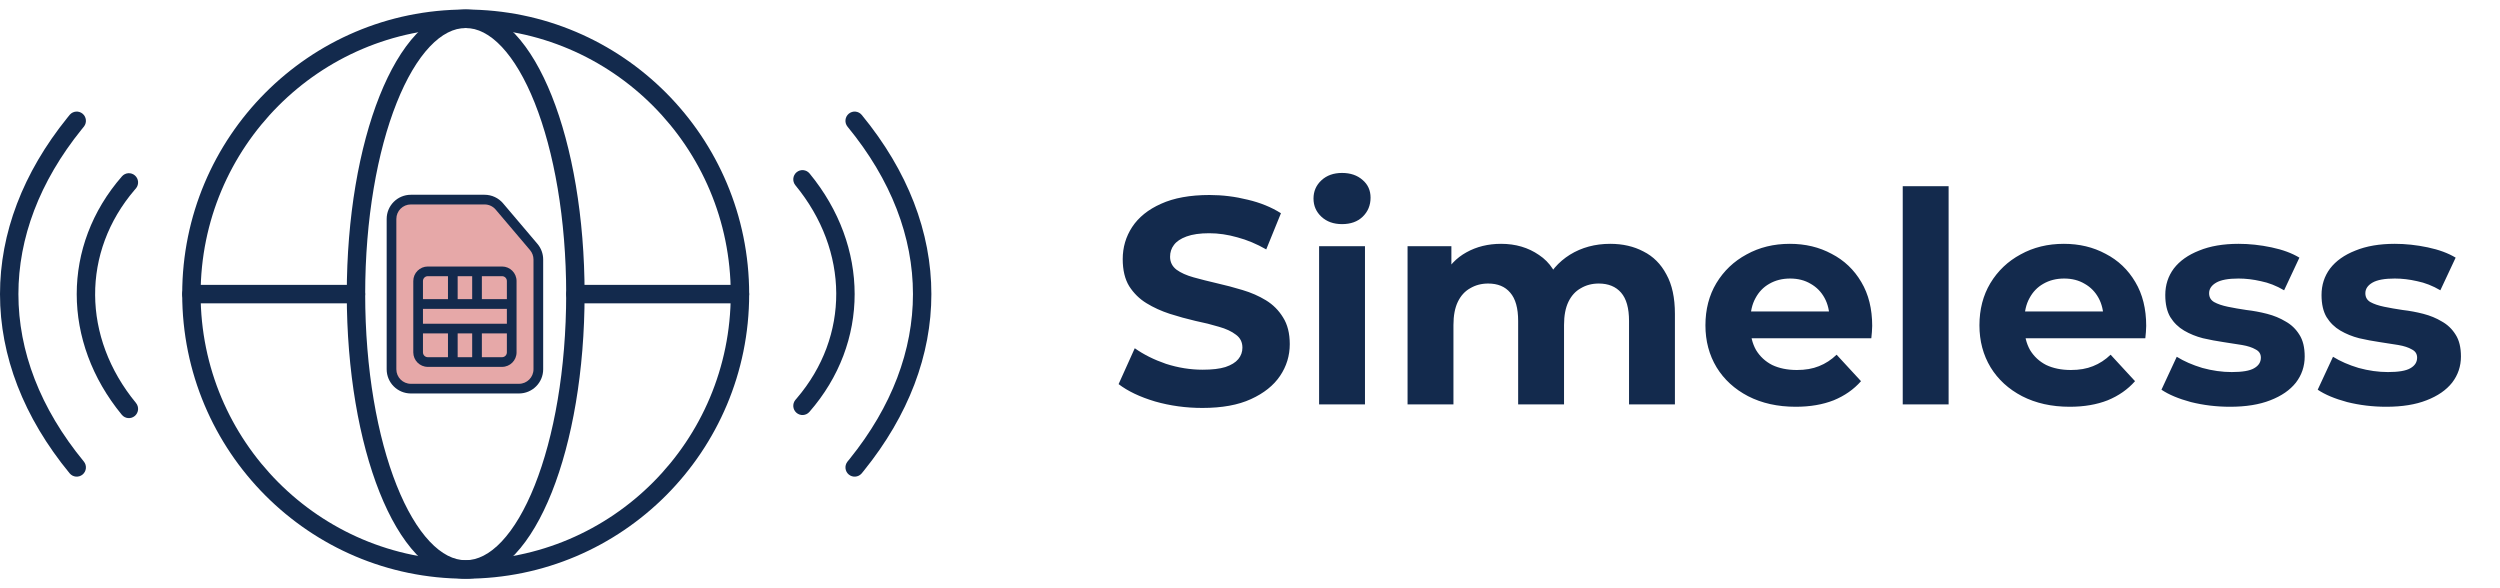
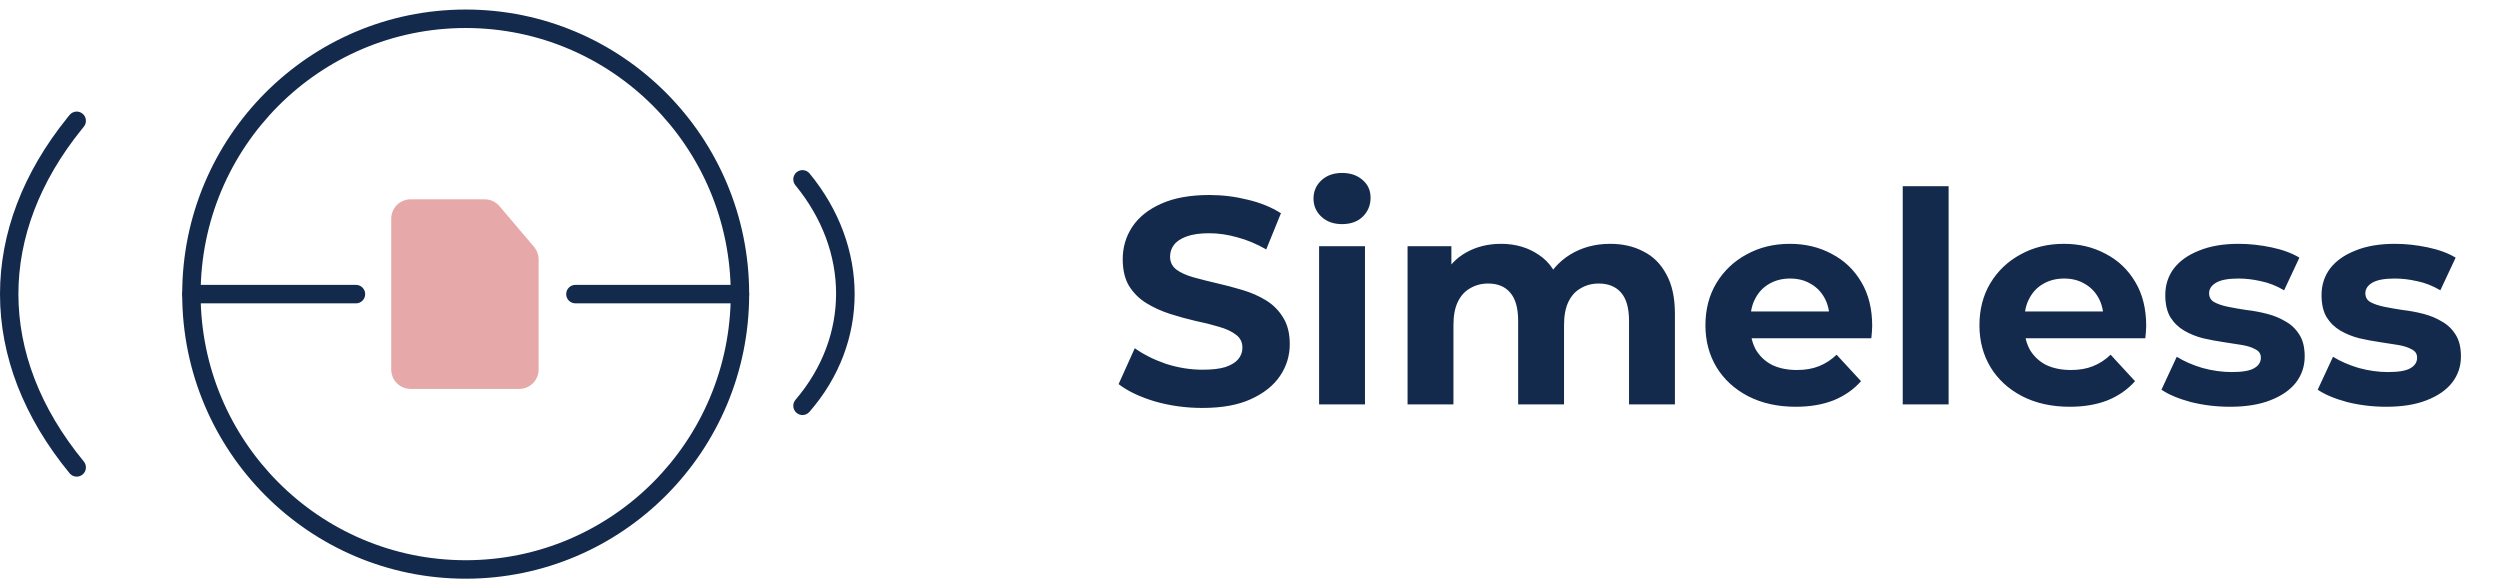
<svg xmlns="http://www.w3.org/2000/svg" width="204" height="48" viewBox="0 0 204 48" fill="none">
  <path d="M59.629 24C59.629 12.008 49.946 2.286 38 2.286C26.055 2.286 16.371 12.008 16.371 24C16.371 35.992 26.055 45.714 38 45.714C49.946 45.714 59.629 35.992 59.629 24ZM61.132 24C61.132 36.825 50.775 47.222 38 47.222C25.225 47.222 14.868 36.825 14.868 24C14.868 11.175 25.225 0.778 38 0.778C50.775 0.778 61.132 11.175 61.132 24Z" fill="#132A4D" />
-   <path d="M46.201 24C46.201 17.867 45.209 12.349 43.633 8.393C42.844 6.412 41.923 4.86 40.939 3.816C39.956 2.773 38.963 2.286 38 2.286C37.037 2.286 36.044 2.773 35.061 3.816C34.077 4.86 33.156 6.412 32.367 8.393C30.791 12.349 29.799 17.867 29.799 24C29.799 30.133 30.791 35.651 32.367 39.607C33.156 41.588 34.077 43.14 35.061 44.184C36.044 45.227 37.037 45.714 38 45.714C38.963 45.714 39.956 45.227 40.939 44.184C41.923 43.14 42.844 41.588 43.633 39.607C45.209 35.651 46.201 30.133 46.201 24ZM47.703 24C47.703 30.276 46.691 35.992 45.028 40.167C44.197 42.253 43.188 43.991 42.03 45.221C40.871 46.451 39.509 47.222 38 47.222C36.491 47.222 35.129 46.451 33.97 45.221C32.812 43.991 31.803 42.253 30.972 40.167C29.309 35.992 28.297 30.276 28.297 24C28.297 17.724 29.309 12.008 30.972 7.833C31.803 5.747 32.812 4.009 33.97 2.779C35.129 1.549 36.491 0.778 38 0.778C39.509 0.778 40.871 1.549 42.03 2.779C43.188 4.009 44.197 5.747 45.028 7.833C46.691 12.008 47.703 17.724 47.703 24Z" fill="#132A4D" />
  <path d="M29.048 23.246C29.463 23.246 29.799 23.584 29.799 24C29.799 24.416 29.463 24.754 29.048 24.754H15.62C15.205 24.754 14.868 24.416 14.868 24C14.868 23.584 15.205 23.246 15.62 23.246H29.048ZM60.381 23.246C60.795 23.246 61.132 23.584 61.132 24C61.132 24.416 60.795 24.754 60.381 24.754H46.952C46.537 24.754 46.201 24.416 46.201 24C46.201 23.584 46.537 23.246 46.952 23.246H60.381Z" fill="#132A4D" />
-   <path d="M9.938 33.844C5.042 27.889 5.023 20.038 9.952 14.39C10.226 14.077 10.7 14.045 11.012 14.32C11.315 14.586 11.354 15.041 11.107 15.354L11.082 15.384L10.979 15.503C6.663 20.556 6.679 27.511 11.097 32.884C11.361 33.206 11.316 33.681 10.995 33.946C10.675 34.211 10.202 34.166 9.938 33.844Z" fill="#132A4D" />
-   <path d="M66.062 14.156C70.958 20.111 70.978 27.962 66.048 33.61C65.774 33.923 65.3 33.955 64.988 33.68C64.685 33.414 64.647 32.959 64.893 32.646L64.918 32.616L65.02 32.497C69.337 27.444 69.321 20.489 64.903 15.116C64.639 14.794 64.685 14.319 65.004 14.054C65.325 13.789 65.798 13.834 66.062 14.156Z" fill="#132A4D" />
+   <path d="M66.062 14.156C70.958 20.111 70.978 27.962 66.048 33.61C65.774 33.923 65.3 33.955 64.988 33.68C64.685 33.414 64.647 32.959 64.893 32.646L64.918 32.616C69.337 27.444 69.321 20.489 64.903 15.116C64.639 14.794 64.685 14.319 65.004 14.054C65.325 13.789 65.798 13.834 66.062 14.156Z" fill="#132A4D" />
  <path d="M1.5259e-05 24C-5.61578e-06 19.04 1.856 14.114 5.506 9.594L5.681 9.379L5.706 9.35C5.974 9.055 6.429 9.021 6.739 9.278C7.048 9.535 7.101 9.989 6.863 10.309L6.84 10.339L6.673 10.544C3.206 14.838 1.502 19.436 1.502 24C1.503 28.636 3.26 33.308 6.84 37.66C7.104 37.982 7.059 38.457 6.739 38.722C6.419 38.987 5.945 38.942 5.681 38.621C1.915 34.042 3.74061e-05 29.039 1.5259e-05 24Z" fill="#132A4D" />
-   <path d="M76 24C76 28.96 74.144 33.886 70.494 38.406L70.319 38.621L70.294 38.65C70.026 38.945 69.571 38.979 69.261 38.722C68.952 38.465 68.9 38.011 69.137 37.691L69.16 37.66L69.327 37.456C72.794 33.162 74.498 28.564 74.498 24C74.498 19.364 72.74 14.692 69.16 10.339C68.896 10.018 68.942 9.543 69.261 9.278C69.581 9.012 70.055 9.058 70.319 9.379C74.085 13.958 76 18.961 76 24Z" fill="#132A4D" />
  <path d="M31.924 30.152V17.848C31.924 16.973 32.634 16.264 33.51 16.264H39.548C40.015 16.264 40.457 16.469 40.758 16.824L43.575 20.143C43.818 20.429 43.951 20.791 43.951 21.166V30.152C43.951 31.027 43.241 31.736 42.365 31.736H33.51C32.634 31.736 31.924 31.027 31.924 30.152Z" fill="#E6A8A8" />
-   <path d="M31.552 30.134V17.866C31.552 16.776 32.436 15.893 33.527 15.893H39.542C40.123 15.893 40.674 16.148 41.049 16.59L43.855 19.899C44.157 20.256 44.323 20.708 44.323 21.175V30.134C44.323 31.224 43.439 32.107 42.348 32.107H33.527C32.436 32.107 31.552 31.224 31.552 30.134ZM41.361 27.207H39.32V29.147H40.966C41.184 29.147 41.361 28.971 41.361 28.753V27.207ZM37.345 29.147H38.53V27.207H37.345V29.147ZM34.514 26.417H41.361V25.201H34.514V26.417ZM37.345 24.411H38.53V22.536H37.345V24.411ZM34.514 28.753C34.514 28.971 34.691 29.147 34.909 29.147H36.555V27.207H34.514V28.753ZM41.361 22.931C41.361 22.713 41.184 22.536 40.966 22.536H39.32V24.411H41.361V22.931ZM34.514 24.411H36.555V22.536H34.909C34.691 22.536 34.514 22.713 34.514 22.931V24.411ZM42.151 28.753C42.151 29.407 41.62 29.937 40.966 29.937H34.909C34.255 29.937 33.724 29.407 33.724 28.753V22.931C33.724 22.277 34.255 21.747 34.909 21.747H40.966C41.62 21.747 42.151 22.277 42.151 22.931V28.753ZM32.342 30.134C32.342 30.788 32.872 31.318 33.527 31.318H42.348C43.002 31.318 43.533 30.788 43.533 30.134V21.175C43.533 20.895 43.433 20.623 43.252 20.409L40.446 17.101C40.221 16.835 39.891 16.682 39.542 16.682H33.527C32.872 16.682 32.342 17.212 32.342 17.866V30.134Z" fill="#132A4D" />
  <path d="M98.118 33.288C96.773 33.288 95.486 33.112 94.254 32.76C93.022 32.392 92.029 31.92 91.278 31.344L92.597 28.416C93.317 28.928 94.165 29.352 95.141 29.688C96.133 30.008 97.133 30.168 98.141 30.168C98.909 30.168 99.525 30.096 99.99 29.952C100.469 29.792 100.821 29.576 101.045 29.304C101.269 29.032 101.381 28.72 101.381 28.368C101.381 27.92 101.205 27.568 100.853 27.312C100.501 27.04 100.037 26.824 99.462 26.664C98.885 26.488 98.246 26.328 97.541 26.184C96.853 26.024 96.157 25.832 95.454 25.608C94.766 25.384 94.133 25.096 93.558 24.744C92.981 24.392 92.51 23.928 92.141 23.352C91.79 22.776 91.614 22.04 91.614 21.144C91.614 20.184 91.87 19.312 92.382 18.528C92.909 17.728 93.694 17.096 94.734 16.632C95.79 16.152 97.109 15.912 98.694 15.912C99.749 15.912 100.789 16.04 101.813 16.296C102.837 16.536 103.741 16.904 104.525 17.4L103.325 20.352C102.541 19.904 101.757 19.576 100.973 19.368C100.189 19.144 99.421 19.032 98.669 19.032C97.918 19.032 97.302 19.12 96.822 19.296C96.341 19.472 95.998 19.704 95.79 19.992C95.582 20.264 95.478 20.584 95.478 20.952C95.478 21.384 95.653 21.736 96.005 22.008C96.358 22.264 96.822 22.472 97.397 22.632C97.974 22.792 98.606 22.952 99.293 23.112C99.998 23.272 100.693 23.456 101.381 23.664C102.085 23.872 102.725 24.152 103.301 24.504C103.877 24.856 104.341 25.32 104.693 25.896C105.061 26.472 105.245 27.2 105.245 28.08C105.245 29.024 104.981 29.888 104.453 30.672C103.925 31.456 103.133 32.088 102.077 32.568C101.037 33.048 99.718 33.288 98.118 33.288ZM107.638 33V20.088H111.382V33H107.638ZM109.51 18.288C108.822 18.288 108.262 18.088 107.83 17.688C107.398 17.288 107.182 16.792 107.182 16.2C107.182 15.608 107.398 15.112 107.83 14.712C108.262 14.312 108.822 14.112 109.51 14.112C110.198 14.112 110.758 14.304 111.19 14.688C111.622 15.056 111.838 15.536 111.838 16.128C111.838 16.752 111.622 17.272 111.19 17.688C110.774 18.088 110.214 18.288 109.51 18.288ZM131.393 19.896C132.417 19.896 133.321 20.104 134.105 20.52C134.905 20.92 135.529 21.544 135.977 22.392C136.441 23.224 136.673 24.296 136.673 25.608V33H132.929V26.184C132.929 25.144 132.713 24.376 132.281 23.88C131.849 23.384 131.241 23.136 130.457 23.136C129.913 23.136 129.425 23.264 128.993 23.52C128.561 23.76 128.225 24.128 127.985 24.624C127.745 25.12 127.625 25.752 127.625 26.52V33H123.881V26.184C123.881 25.144 123.665 24.376 123.233 23.88C122.817 23.384 122.217 23.136 121.433 23.136C120.889 23.136 120.401 23.264 119.969 23.52C119.537 23.76 119.201 24.128 118.961 24.624C118.721 25.12 118.601 25.752 118.601 26.52V33H114.857V20.088H118.433V23.616L117.761 22.584C118.209 21.704 118.841 21.04 119.657 20.592C120.489 20.128 121.433 19.896 122.489 19.896C123.673 19.896 124.705 20.2 125.585 20.808C126.481 21.4 127.073 22.312 127.361 23.544L126.041 23.184C126.473 22.176 127.161 21.376 128.105 20.784C129.065 20.192 130.161 19.896 131.393 19.896ZM146.531 33.192C145.059 33.192 143.763 32.904 142.643 32.328C141.539 31.752 140.683 30.968 140.075 29.976C139.467 28.968 139.163 27.824 139.163 26.544C139.163 25.248 139.459 24.104 140.051 23.112C140.659 22.104 141.483 21.32 142.523 20.76C143.563 20.184 144.739 19.896 146.051 19.896C147.315 19.896 148.451 20.168 149.459 20.712C150.483 21.24 151.291 22.008 151.883 23.016C152.475 24.008 152.771 25.2 152.771 26.592C152.771 26.736 152.763 26.904 152.747 27.096C152.731 27.272 152.715 27.44 152.699 27.6H142.211V25.416H150.731L149.291 26.064C149.291 25.392 149.155 24.808 148.883 24.312C148.611 23.816 148.235 23.432 147.755 23.16C147.275 22.872 146.715 22.728 146.075 22.728C145.435 22.728 144.867 22.872 144.371 23.16C143.891 23.432 143.515 23.824 143.243 24.336C142.971 24.832 142.835 25.424 142.835 26.112V26.688C142.835 27.392 142.987 28.016 143.291 28.56C143.611 29.088 144.051 29.496 144.611 29.784C145.187 30.056 145.859 30.192 146.627 30.192C147.315 30.192 147.915 30.088 148.427 29.88C148.955 29.672 149.435 29.36 149.867 28.944L151.859 31.104C151.267 31.776 150.523 32.296 149.627 32.664C148.731 33.016 147.699 33.192 146.531 33.192ZM155.263 33V15.192H159.007V33H155.263ZM168.89 33.192C167.418 33.192 166.122 32.904 165.002 32.328C163.898 31.752 163.042 30.968 162.434 29.976C161.826 28.968 161.522 27.824 161.522 26.544C161.522 25.248 161.818 24.104 162.41 23.112C163.018 22.104 163.842 21.32 164.882 20.76C165.922 20.184 167.098 19.896 168.41 19.896C169.674 19.896 170.81 20.168 171.818 20.712C172.842 21.24 173.65 22.008 174.242 23.016C174.834 24.008 175.13 25.2 175.13 26.592C175.13 26.736 175.122 26.904 175.106 27.096C175.09 27.272 175.074 27.44 175.058 27.6H164.57V25.416H173.09L171.65 26.064C171.65 25.392 171.514 24.808 171.242 24.312C170.97 23.816 170.594 23.432 170.114 23.16C169.634 22.872 169.074 22.728 168.434 22.728C167.794 22.728 167.226 22.872 166.73 23.16C166.25 23.432 165.874 23.824 165.602 24.336C165.33 24.832 165.194 25.424 165.194 26.112V26.688C165.194 27.392 165.346 28.016 165.65 28.56C165.97 29.088 166.41 29.496 166.97 29.784C167.546 30.056 168.218 30.192 168.986 30.192C169.674 30.192 170.274 30.088 170.786 29.88C171.314 29.672 171.794 29.36 172.226 28.944L174.218 31.104C173.626 31.776 172.882 32.296 171.986 32.664C171.09 33.016 170.058 33.192 168.89 33.192ZM181.967 33.192C180.863 33.192 179.799 33.064 178.775 32.808C177.767 32.536 176.967 32.2 176.375 31.8L177.623 29.112C178.215 29.48 178.911 29.784 179.711 30.024C180.527 30.248 181.327 30.36 182.111 30.36C182.975 30.36 183.583 30.256 183.935 30.048C184.303 29.84 184.487 29.552 184.487 29.184C184.487 28.88 184.343 28.656 184.055 28.512C183.783 28.352 183.415 28.232 182.951 28.152C182.487 28.072 181.975 27.992 181.415 27.912C180.871 27.832 180.319 27.728 179.759 27.6C179.199 27.456 178.687 27.248 178.223 26.976C177.759 26.704 177.383 26.336 177.095 25.872C176.823 25.408 176.687 24.808 176.687 24.072C176.687 23.256 176.919 22.536 177.383 21.912C177.863 21.288 178.551 20.8 179.447 20.448C180.343 20.08 181.415 19.896 182.663 19.896C183.543 19.896 184.439 19.992 185.351 20.184C186.263 20.376 187.023 20.656 187.631 21.024L186.383 23.688C185.759 23.32 185.127 23.072 184.487 22.944C183.863 22.8 183.255 22.728 182.663 22.728C181.831 22.728 181.223 22.84 180.839 23.064C180.455 23.288 180.263 23.576 180.263 23.928C180.263 24.248 180.399 24.488 180.671 24.648C180.959 24.808 181.335 24.936 181.799 25.032C182.263 25.128 182.767 25.216 183.311 25.296C183.871 25.36 184.431 25.464 184.991 25.608C185.551 25.752 186.055 25.96 186.503 26.232C186.967 26.488 187.343 26.848 187.631 27.312C187.919 27.76 188.063 28.352 188.063 29.088C188.063 29.888 187.823 30.6 187.343 31.224C186.863 31.832 186.167 32.312 185.255 32.664C184.359 33.016 183.263 33.192 181.967 33.192ZM194.717 33.192C193.613 33.192 192.549 33.064 191.525 32.808C190.517 32.536 189.717 32.2 189.125 31.8L190.373 29.112C190.965 29.48 191.661 29.784 192.461 30.024C193.277 30.248 194.077 30.36 194.861 30.36C195.725 30.36 196.333 30.256 196.685 30.048C197.053 29.84 197.237 29.552 197.237 29.184C197.237 28.88 197.093 28.656 196.805 28.512C196.533 28.352 196.165 28.232 195.701 28.152C195.237 28.072 194.725 27.992 194.165 27.912C193.621 27.832 193.069 27.728 192.509 27.6C191.949 27.456 191.437 27.248 190.973 26.976C190.509 26.704 190.133 26.336 189.845 25.872C189.573 25.408 189.437 24.808 189.437 24.072C189.437 23.256 189.669 22.536 190.133 21.912C190.613 21.288 191.301 20.8 192.197 20.448C193.093 20.08 194.165 19.896 195.413 19.896C196.293 19.896 197.189 19.992 198.101 20.184C199.013 20.376 199.773 20.656 200.381 21.024L199.133 23.688C198.509 23.32 197.877 23.072 197.237 22.944C196.613 22.8 196.005 22.728 195.413 22.728C194.581 22.728 193.973 22.84 193.589 23.064C193.205 23.288 193.013 23.576 193.013 23.928C193.013 24.248 193.149 24.488 193.421 24.648C193.709 24.808 194.085 24.936 194.549 25.032C195.013 25.128 195.517 25.216 196.061 25.296C196.621 25.36 197.181 25.464 197.741 25.608C198.301 25.752 198.805 25.96 199.253 26.232C199.717 26.488 200.093 26.848 200.381 27.312C200.669 27.76 200.813 28.352 200.813 29.088C200.813 29.888 200.573 30.6 200.093 31.224C199.613 31.832 198.917 32.312 198.005 32.664C197.109 33.016 196.013 33.192 194.717 33.192Z" fill="#132A4D" />
</svg>